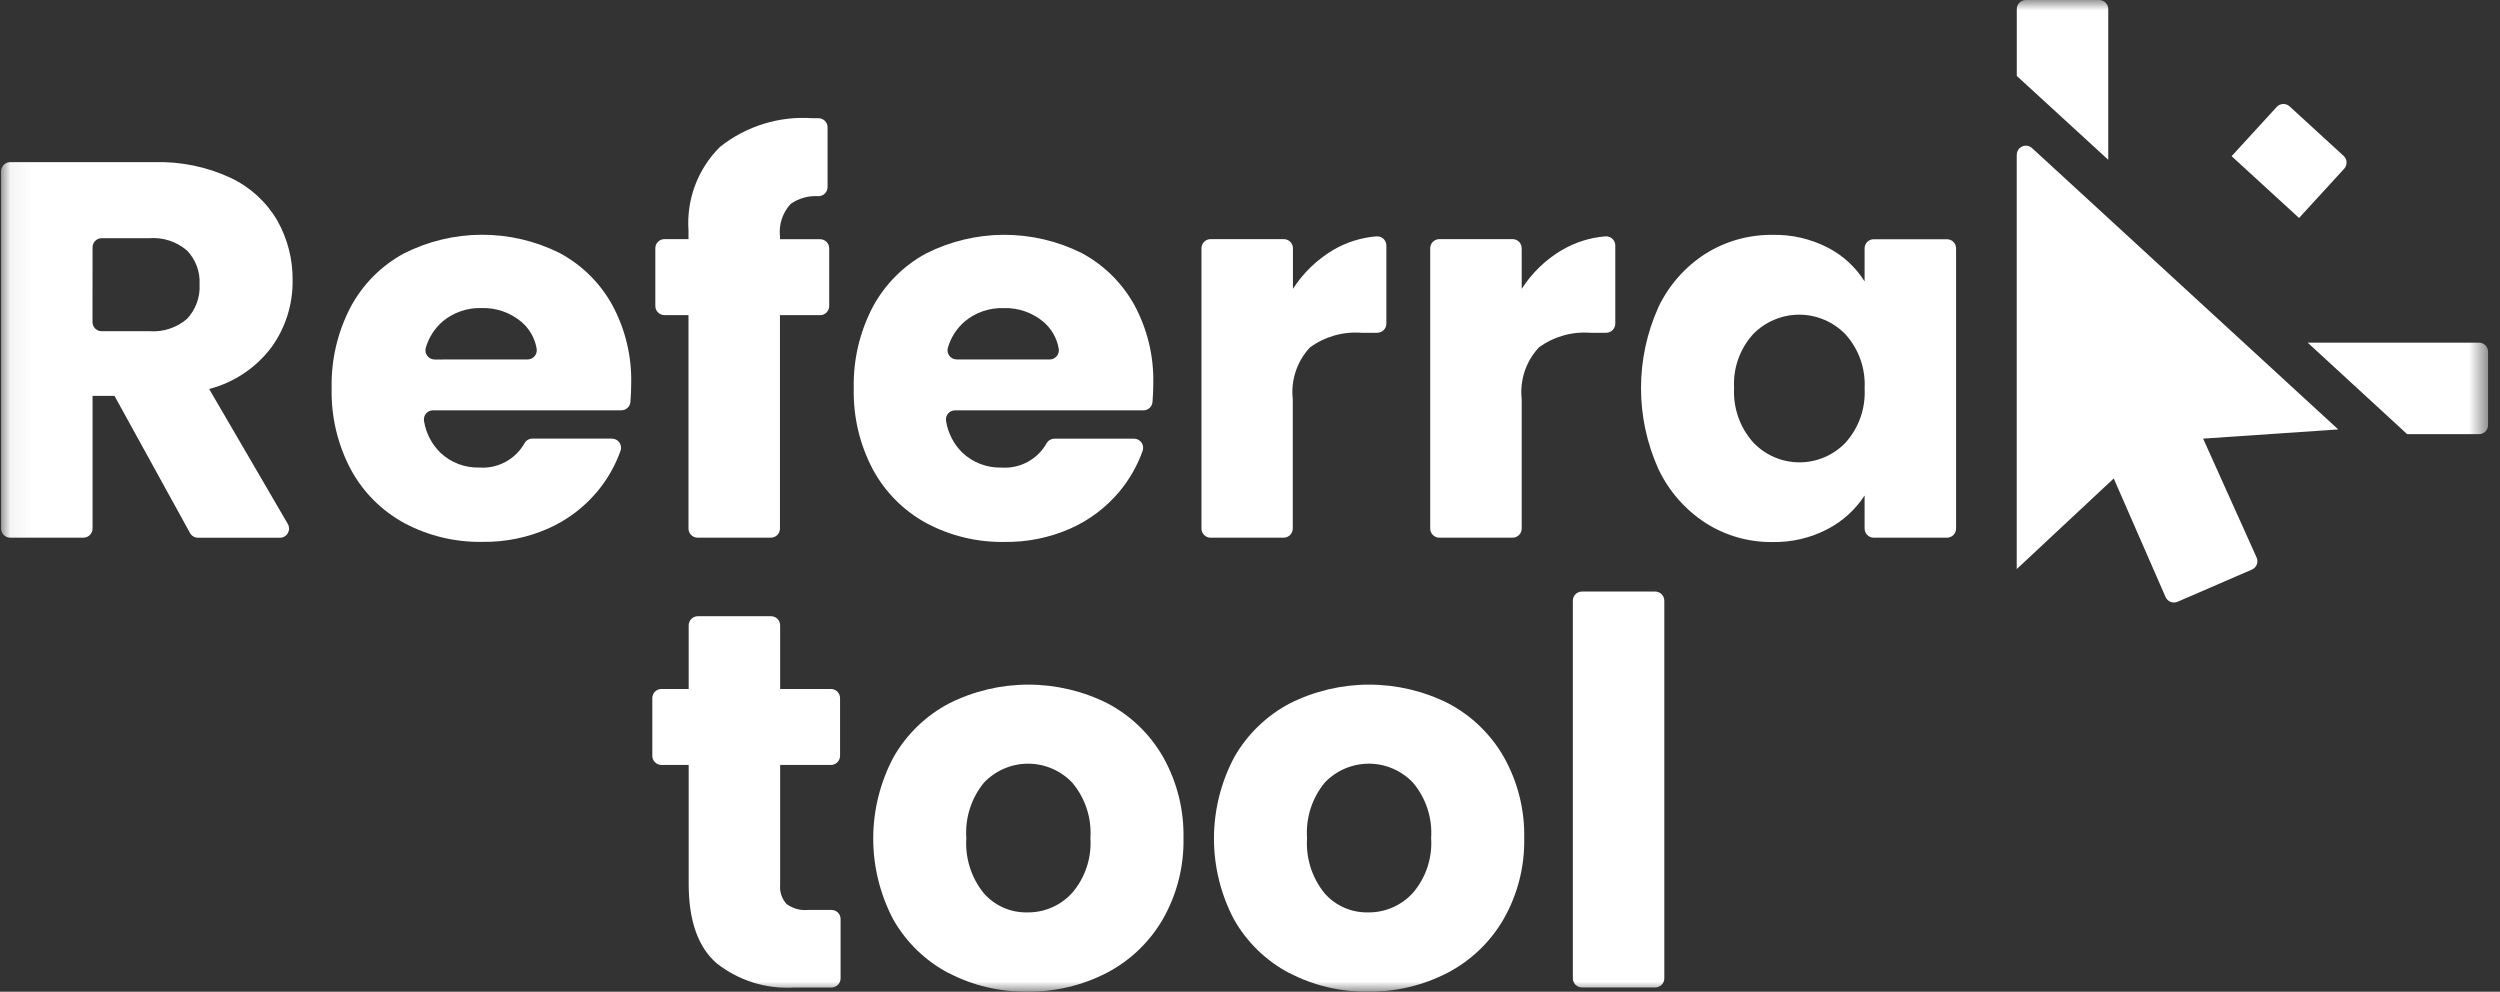
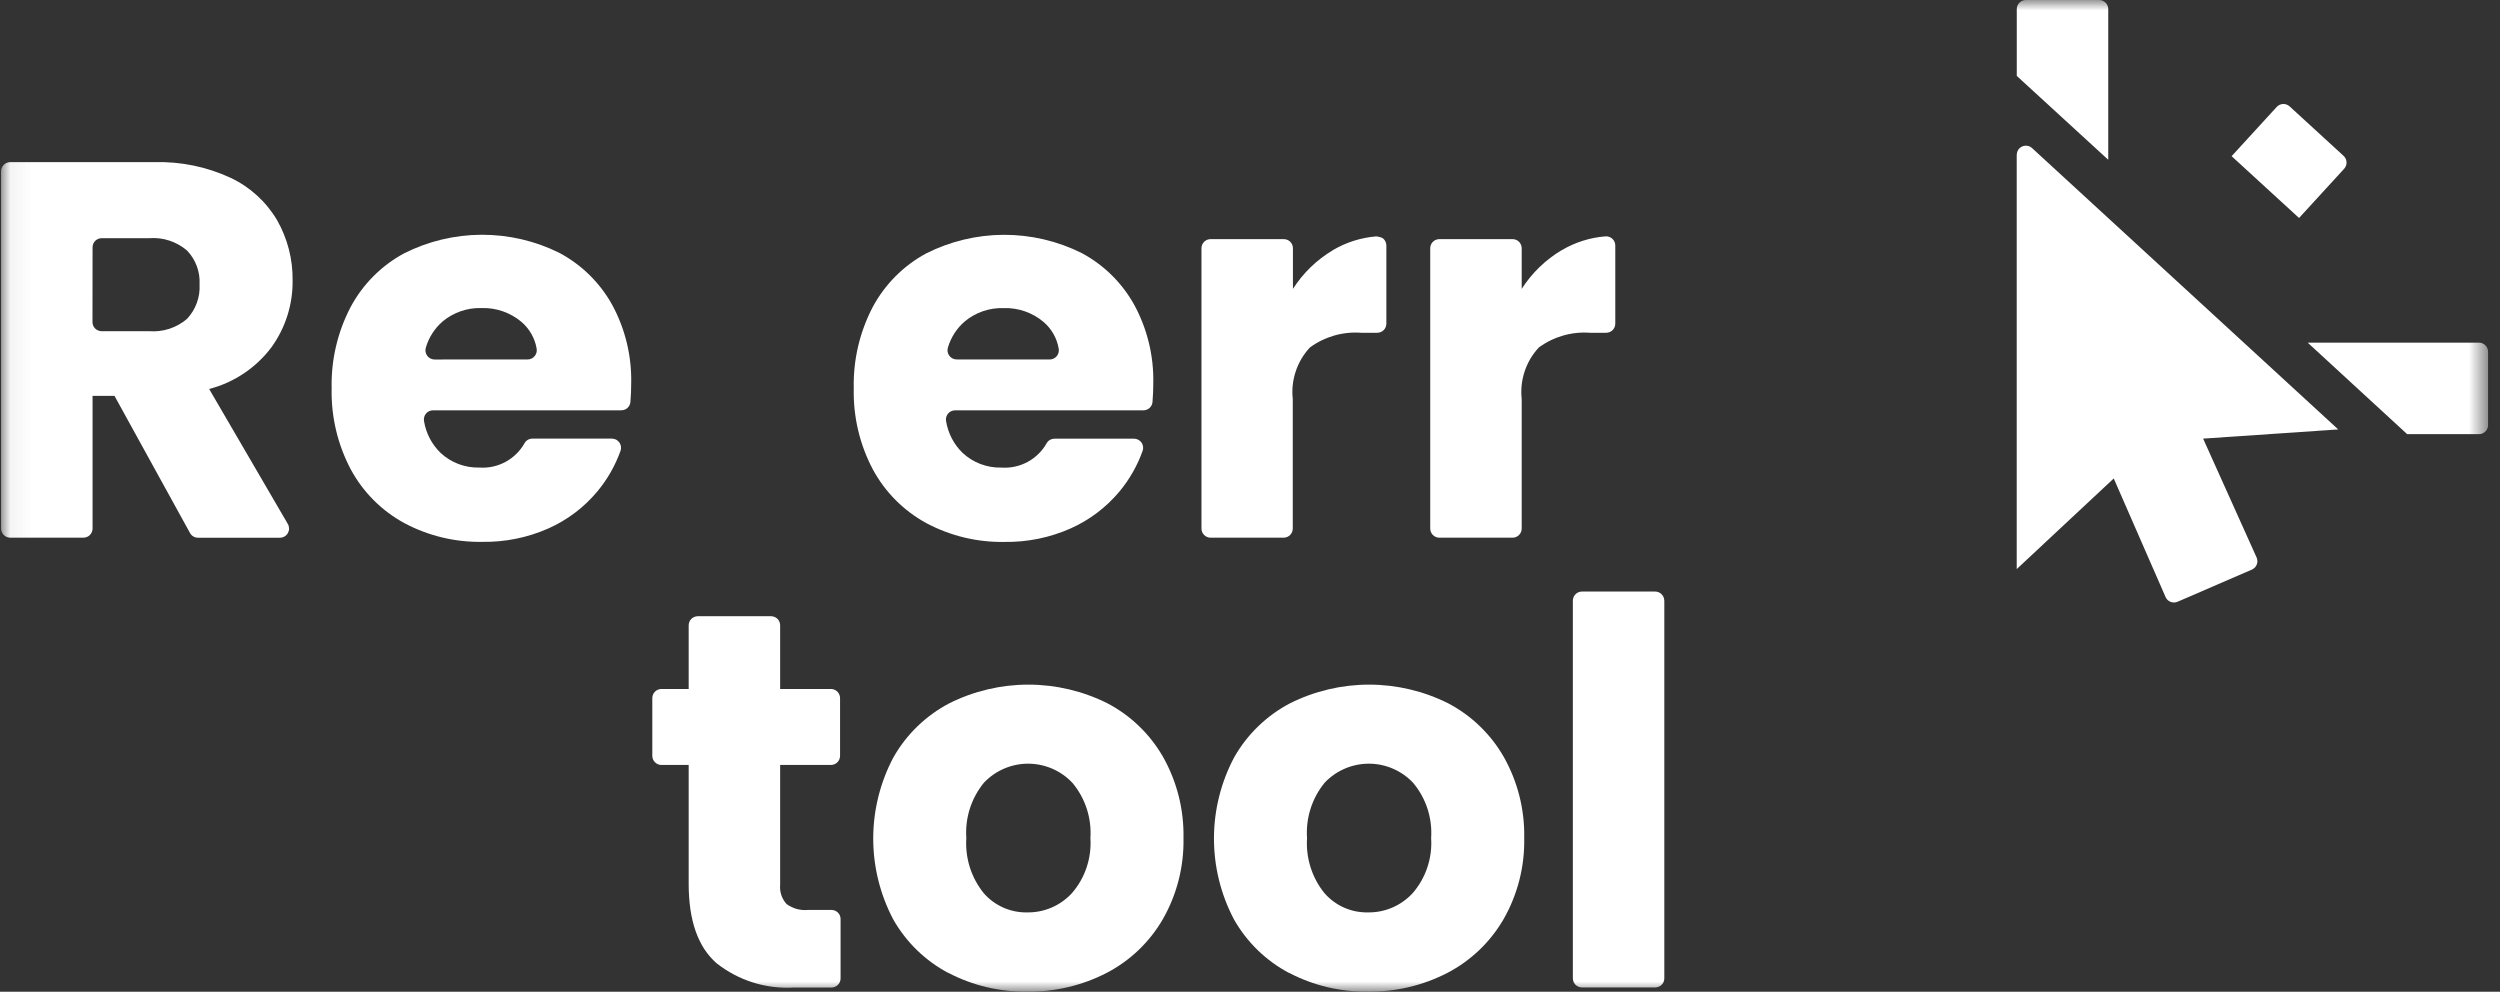
<svg xmlns="http://www.w3.org/2000/svg" width="121" height="48" viewBox="0 0 121 48" fill="none">
  <rect x="0" y="0" width="121" height="48" fill="#333333" stroke="none" />
  <mask id="mask0_14_323" style="mask-type:luminance" maskUnits="userSpaceOnUse" x="0" y="0" width="121" height="48">
    <path d="M120.423 0H0.053V48H120.423V0Z" fill="white" />
  </mask>
  <g mask="url(#mask0_14_323)">
    <path d="M102.039 0.442V7.734L97.612 3.674V0.442C97.612 0.384 97.623 0.326 97.645 0.273C97.667 0.219 97.7 0.17 97.741 0.129C97.782 0.088 97.831 0.056 97.884 0.034C97.938 0.011 97.995 0 98.053 0L101.597 0C101.714 0 101.827 0.047 101.909 0.129C101.992 0.212 102.039 0.324 102.039 0.442Z" fill="white" />
    <path d="M119.982 21.012H116.506L111.692 16.584H119.982C120.099 16.584 120.211 16.631 120.294 16.714C120.377 16.796 120.423 16.909 120.423 17.026V20.571C120.423 20.688 120.377 20.8 120.294 20.883C120.211 20.966 120.099 21.012 119.982 21.012Z" fill="white" />
    <path d="M9.195 25.795L5.542 19.161H4.48V25.581C4.48 25.698 4.434 25.811 4.351 25.893C4.268 25.976 4.156 26.023 4.039 26.023H0.495C0.378 26.023 0.266 25.976 0.183 25.894C0.1 25.811 0.054 25.699 0.053 25.582L0.053 8.29C0.053 8.173 0.1 8.061 0.183 7.978C0.265 7.895 0.378 7.848 0.495 7.848H7.484C8.746 7.813 10 8.07 11.147 8.6C12.091 9.041 12.88 9.758 13.411 10.656C13.916 11.543 14.175 12.549 14.162 13.57C14.177 14.731 13.819 15.866 13.139 16.807C12.391 17.802 11.328 18.514 10.123 18.827L13.931 25.361C13.97 25.428 13.99 25.505 13.991 25.582C13.991 25.66 13.97 25.736 13.932 25.804C13.893 25.871 13.837 25.927 13.77 25.966C13.703 26.005 13.627 26.025 13.549 26.025H9.582C9.503 26.025 9.425 26.004 9.357 25.964C9.289 25.923 9.233 25.866 9.195 25.796M4.476 15.588C4.476 15.706 4.523 15.818 4.606 15.901C4.689 15.983 4.801 16.03 4.918 16.03H7.225C7.888 16.081 8.544 15.867 9.05 15.435C9.261 15.211 9.423 14.947 9.528 14.658C9.633 14.369 9.677 14.062 9.659 13.755C9.675 13.456 9.629 13.156 9.524 12.876C9.419 12.595 9.258 12.339 9.05 12.124C8.544 11.691 7.888 11.477 7.225 11.528H4.922C4.805 11.528 4.693 11.574 4.61 11.657C4.527 11.74 4.48 11.852 4.48 11.969L4.476 15.588Z" fill="white" />
    <path d="M30.072 19.86H20.958C20.894 19.859 20.83 19.873 20.771 19.9C20.713 19.927 20.661 19.967 20.619 20.016C20.578 20.066 20.547 20.124 20.531 20.186C20.514 20.248 20.511 20.314 20.522 20.377C20.616 20.964 20.896 21.504 21.322 21.918C21.83 22.393 22.505 22.648 23.199 22.63C23.64 22.661 24.08 22.565 24.468 22.355C24.856 22.145 25.177 21.828 25.392 21.443C25.43 21.377 25.485 21.323 25.552 21.285C25.618 21.248 25.693 21.228 25.769 21.229H29.616C29.686 21.229 29.756 21.246 29.819 21.278C29.881 21.31 29.935 21.357 29.976 21.414C30.017 21.472 30.044 21.538 30.054 21.608C30.064 21.678 30.058 21.749 30.035 21.816C29.778 22.536 29.396 23.205 28.906 23.792C28.264 24.561 27.453 25.173 26.537 25.579C25.535 26.021 24.449 26.242 23.353 26.226C22.036 26.25 20.735 25.938 19.573 25.32C18.478 24.725 17.578 23.826 16.984 22.73C16.341 21.52 16.02 20.164 16.052 18.794C16.02 17.425 16.337 16.071 16.971 14.858C17.558 13.762 18.453 12.861 19.547 12.268C20.713 11.677 22.002 11.367 23.31 11.362C24.618 11.358 25.909 11.659 27.08 12.243C28.154 12.817 29.04 13.689 29.63 14.755C30.263 15.922 30.58 17.235 30.55 18.563C30.55 18.853 30.537 19.151 30.512 19.458C30.502 19.568 30.451 19.67 30.37 19.744C30.288 19.818 30.182 19.859 30.072 19.858M25.538 17.398C25.604 17.397 25.669 17.382 25.728 17.354C25.787 17.325 25.84 17.284 25.881 17.233C25.922 17.181 25.952 17.122 25.968 17.058C25.983 16.994 25.985 16.927 25.972 16.863C25.885 16.364 25.627 15.912 25.242 15.583C24.701 15.126 24.009 14.886 23.301 14.91C22.617 14.889 21.95 15.12 21.424 15.557C21.038 15.891 20.756 16.329 20.612 16.819C20.59 16.885 20.585 16.956 20.596 17.025C20.607 17.094 20.634 17.16 20.675 17.216C20.716 17.273 20.77 17.319 20.832 17.351C20.894 17.383 20.963 17.4 21.033 17.4L25.538 17.398Z" fill="white" />
-     <path d="M39.687 15.251H37.75V25.582C37.75 25.699 37.704 25.811 37.621 25.894C37.538 25.977 37.426 26.023 37.309 26.023H33.764C33.647 26.023 33.535 25.977 33.452 25.894C33.37 25.811 33.323 25.699 33.323 25.582V15.251H32.159C32.101 15.251 32.044 15.24 31.99 15.218C31.937 15.196 31.888 15.163 31.847 15.122C31.806 15.081 31.774 15.032 31.751 14.979C31.729 14.925 31.718 14.868 31.718 14.81V12.015C31.718 11.957 31.729 11.9 31.751 11.846C31.774 11.793 31.806 11.744 31.847 11.703C31.888 11.662 31.937 11.63 31.99 11.607C32.044 11.585 32.101 11.574 32.159 11.574H33.323V11.159C33.271 10.414 33.381 9.666 33.644 8.966C33.908 8.267 34.319 7.633 34.851 7.107C36.117 6.101 37.716 5.606 39.33 5.722C39.436 5.722 39.535 5.722 39.624 5.722C39.739 5.724 39.849 5.772 39.929 5.855C40.01 5.937 40.055 6.048 40.054 6.163V9.055C40.054 9.172 40.007 9.283 39.925 9.366C39.842 9.448 39.731 9.495 39.614 9.495C39.136 9.463 38.662 9.595 38.268 9.869C38.074 10.079 37.927 10.33 37.837 10.602C37.748 10.875 37.719 11.163 37.751 11.448V11.578H39.691C39.808 11.578 39.921 11.624 40.004 11.707C40.086 11.79 40.133 11.902 40.133 12.019V14.813C40.133 14.93 40.086 15.042 40.004 15.125C39.921 15.208 39.808 15.255 39.691 15.255" fill="white" />
    <path d="M55.339 19.86H46.225C46.161 19.86 46.097 19.874 46.038 19.901C45.98 19.928 45.928 19.968 45.886 20.017C45.845 20.067 45.815 20.124 45.798 20.187C45.781 20.249 45.778 20.314 45.789 20.378C45.883 20.964 46.163 21.505 46.589 21.919C47.097 22.393 47.772 22.649 48.466 22.631C48.907 22.662 49.347 22.567 49.736 22.358C50.125 22.148 50.446 21.831 50.661 21.446C50.7 21.38 50.755 21.326 50.821 21.288C50.888 21.251 50.962 21.232 51.039 21.232H54.885C54.956 21.232 55.025 21.249 55.088 21.281C55.151 21.313 55.205 21.36 55.246 21.417C55.287 21.475 55.313 21.541 55.324 21.611C55.334 21.681 55.327 21.752 55.304 21.819C55.048 22.539 54.666 23.208 54.176 23.796C53.533 24.564 52.722 25.176 51.806 25.582C50.804 26.024 49.718 26.245 48.622 26.229C47.306 26.253 46.005 25.941 44.842 25.323C43.747 24.728 42.848 23.829 42.253 22.733C41.61 21.523 41.29 20.167 41.322 18.797C41.29 17.428 41.606 16.074 42.24 14.861C42.828 13.765 43.723 12.864 44.816 12.271C45.983 11.68 47.272 11.37 48.58 11.365C49.888 11.361 51.179 11.662 52.35 12.246C53.424 12.82 54.309 13.692 54.9 14.758C55.532 15.925 55.849 17.237 55.819 18.564C55.819 18.855 55.806 19.153 55.781 19.459C55.771 19.569 55.72 19.671 55.638 19.745C55.557 19.819 55.45 19.86 55.34 19.86M50.807 17.399C50.873 17.399 50.937 17.384 50.997 17.355C51.056 17.327 51.108 17.285 51.15 17.234C51.191 17.183 51.221 17.123 51.236 17.059C51.252 16.995 51.253 16.929 51.24 16.864C51.153 16.366 50.895 15.913 50.511 15.584C49.969 15.127 49.278 14.887 48.57 14.912C47.886 14.891 47.218 15.121 46.692 15.559C46.307 15.891 46.025 16.327 45.881 16.816C45.859 16.882 45.853 16.953 45.864 17.022C45.875 17.091 45.902 17.156 45.943 17.213C45.984 17.27 46.038 17.316 46.1 17.348C46.163 17.38 46.231 17.397 46.301 17.397L50.807 17.399Z" fill="white" />
-     <path d="M64.515 12.105C65.157 11.727 65.877 11.499 66.62 11.44C66.681 11.435 66.743 11.443 66.801 11.463C66.859 11.483 66.912 11.514 66.957 11.556C67.002 11.598 67.038 11.648 67.062 11.704C67.087 11.76 67.1 11.821 67.1 11.882V15.664C67.1 15.781 67.054 15.894 66.971 15.977C66.888 16.059 66.776 16.106 66.659 16.106H65.883C64.997 16.04 64.115 16.292 63.398 16.818C63.089 17.151 62.855 17.546 62.712 17.977C62.569 18.409 62.52 18.866 62.57 19.317V25.582C62.57 25.699 62.523 25.811 62.441 25.894C62.358 25.977 62.245 26.024 62.128 26.024H58.592C58.475 26.024 58.363 25.977 58.28 25.894C58.197 25.811 58.151 25.699 58.151 25.582V12.016C58.151 11.899 58.197 11.786 58.28 11.703C58.363 11.621 58.475 11.574 58.592 11.574H62.136C62.253 11.574 62.366 11.621 62.449 11.703C62.531 11.786 62.578 11.899 62.578 12.016V13.982C63.07 13.213 63.735 12.57 64.52 12.104" fill="white" />
+     <path d="M64.515 12.105C65.157 11.727 65.877 11.499 66.62 11.44C66.859 11.483 66.912 11.514 66.957 11.556C67.002 11.598 67.038 11.648 67.062 11.704C67.087 11.76 67.1 11.821 67.1 11.882V15.664C67.1 15.781 67.054 15.894 66.971 15.977C66.888 16.059 66.776 16.106 66.659 16.106H65.883C64.997 16.04 64.115 16.292 63.398 16.818C63.089 17.151 62.855 17.546 62.712 17.977C62.569 18.409 62.52 18.866 62.57 19.317V25.582C62.57 25.699 62.523 25.811 62.441 25.894C62.358 25.977 62.245 26.024 62.128 26.024H58.592C58.475 26.024 58.363 25.977 58.28 25.894C58.197 25.811 58.151 25.699 58.151 25.582V12.016C58.151 11.899 58.197 11.786 58.28 11.703C58.363 11.621 58.475 11.574 58.592 11.574H62.136C62.253 11.574 62.366 11.621 62.449 11.703C62.531 11.786 62.578 11.899 62.578 12.016V13.982C63.07 13.213 63.735 12.57 64.52 12.104" fill="white" />
    <path d="M75.595 12.105C76.238 11.727 76.957 11.499 77.701 11.44C77.761 11.435 77.823 11.443 77.881 11.463C77.939 11.483 77.992 11.514 78.037 11.556C78.082 11.598 78.118 11.648 78.143 11.704C78.167 11.76 78.18 11.821 78.18 11.882V15.664C78.18 15.781 78.134 15.894 78.051 15.977C77.968 16.059 77.856 16.106 77.739 16.106H76.964C76.077 16.04 75.196 16.292 74.479 16.818C74.169 17.151 73.935 17.546 73.792 17.977C73.649 18.409 73.601 18.866 73.65 19.317V25.582C73.65 25.699 73.604 25.811 73.521 25.894C73.438 25.977 73.326 26.024 73.209 26.024H69.665C69.547 26.024 69.435 25.977 69.352 25.894C69.269 25.811 69.223 25.699 69.223 25.582V12.016C69.223 11.899 69.269 11.786 69.352 11.703C69.435 11.621 69.547 11.574 69.665 11.574H73.209C73.326 11.574 73.438 11.621 73.521 11.703C73.604 11.786 73.65 11.899 73.65 12.016V13.982C74.142 13.213 74.807 12.57 75.592 12.104" fill="white" />
-     <path d="M80.267 14.863C80.774 13.802 81.567 12.905 82.558 12.273C83.528 11.668 84.651 11.354 85.794 11.368C86.725 11.347 87.647 11.561 88.474 11.989C89.2 12.365 89.812 12.928 90.247 13.62V12.021C90.247 11.903 90.293 11.791 90.376 11.708C90.459 11.625 90.571 11.579 90.688 11.579H94.233C94.35 11.579 94.462 11.625 94.545 11.708C94.627 11.791 94.674 11.903 94.674 12.021V25.582C94.674 25.699 94.627 25.811 94.545 25.894C94.462 25.977 94.35 26.024 94.233 26.024H90.688C90.571 26.024 90.459 25.977 90.376 25.894C90.293 25.811 90.247 25.699 90.247 25.582V23.982C89.797 24.672 89.177 25.233 88.447 25.613C87.62 26.042 86.699 26.255 85.768 26.235C84.631 26.246 83.516 25.926 82.557 25.316C81.565 24.674 80.772 23.768 80.267 22.701C79.712 21.469 79.425 20.134 79.425 18.784C79.425 17.434 79.712 16.099 80.267 14.868M89.328 16.189C89.039 15.887 88.691 15.646 88.307 15.482C87.923 15.317 87.509 15.232 87.091 15.23C86.673 15.229 86.259 15.312 85.874 15.475C85.489 15.637 85.14 15.876 84.849 16.176C84.531 16.527 84.286 16.938 84.128 17.385C83.97 17.831 83.903 18.305 83.93 18.778C83.879 19.741 84.209 20.686 84.849 21.407C85.136 21.712 85.483 21.956 85.867 22.123C86.252 22.29 86.666 22.377 87.086 22.378C87.505 22.379 87.92 22.295 88.305 22.13C88.691 21.965 89.039 21.724 89.328 21.42C89.645 21.066 89.89 20.652 90.048 20.203C90.205 19.755 90.273 19.279 90.247 18.805C90.273 18.33 90.205 17.854 90.048 17.405C89.89 16.957 89.645 16.543 89.328 16.189Z" fill="white" />
    <path d="M97.609 7.496V27.544L102.305 23.157L104.813 28.896C104.859 29.003 104.947 29.087 105.055 29.13C105.164 29.173 105.285 29.171 105.393 29.125L108.992 27.568C109.045 27.544 109.094 27.511 109.135 27.468C109.175 27.426 109.207 27.377 109.228 27.322C109.249 27.267 109.259 27.209 109.258 27.151C109.256 27.092 109.243 27.035 109.219 26.981L106.631 21.229L113.17 20.784L98.352 7.168C98.289 7.109 98.211 7.071 98.126 7.057C98.041 7.043 97.954 7.054 97.876 7.088C97.797 7.123 97.73 7.179 97.683 7.251C97.636 7.323 97.612 7.407 97.612 7.493" fill="white" />
    <path d="M40.684 44.48V47.354C40.684 47.471 40.638 47.583 40.555 47.666C40.472 47.749 40.36 47.796 40.243 47.796H38.432C37.078 47.878 35.742 47.459 34.678 46.617C33.781 45.832 33.332 44.55 33.332 42.772V37.024H32.013C31.896 37.024 31.784 36.977 31.701 36.894C31.618 36.811 31.572 36.699 31.572 36.582V33.788C31.572 33.671 31.618 33.559 31.701 33.476C31.784 33.393 31.896 33.347 32.013 33.347H33.332V30.267C33.332 30.209 33.344 30.151 33.366 30.098C33.388 30.044 33.421 29.995 33.462 29.954C33.503 29.913 33.551 29.881 33.605 29.859C33.658 29.837 33.716 29.825 33.774 29.825H37.318C37.376 29.825 37.433 29.837 37.487 29.859C37.54 29.881 37.589 29.913 37.63 29.954C37.671 29.995 37.704 30.044 37.726 30.098C37.748 30.151 37.759 30.209 37.759 30.267V33.347H40.217C40.334 33.347 40.447 33.393 40.529 33.476C40.612 33.559 40.659 33.671 40.659 33.788V36.582C40.659 36.699 40.612 36.811 40.529 36.894C40.447 36.977 40.334 37.024 40.217 37.024H37.759V42.824C37.743 42.993 37.763 43.163 37.816 43.323C37.87 43.484 37.957 43.631 38.071 43.756C38.369 43.975 38.738 44.076 39.106 44.041H40.244C40.361 44.041 40.473 44.088 40.556 44.17C40.639 44.253 40.685 44.366 40.685 44.483" fill="white" />
    <path d="M45.902 47.093C44.785 46.502 43.86 45.603 43.235 44.504C42.596 43.292 42.262 41.943 42.264 40.572C42.267 39.202 42.604 37.854 43.248 36.644C43.879 35.538 44.813 34.635 45.941 34.042C47.13 33.446 48.442 33.136 49.772 33.136C51.102 33.136 52.414 33.446 53.604 34.042C54.731 34.635 55.665 35.538 56.297 36.644C56.969 37.84 57.308 39.193 57.281 40.564C57.308 41.937 56.964 43.292 56.284 44.484C55.643 45.593 54.7 46.495 53.565 47.087C52.377 47.7 51.057 48.012 49.721 47.993C48.392 48.014 47.08 47.703 45.902 47.087M51.882 43.228C52.52 42.492 52.84 41.533 52.776 40.561C52.84 39.594 52.53 38.639 51.909 37.894C51.635 37.601 51.303 37.367 50.935 37.207C50.567 37.047 50.171 36.963 49.769 36.962C49.368 36.961 48.971 37.042 48.602 37.2C48.233 37.358 47.9 37.59 47.624 37.881C47.007 38.632 46.702 39.592 46.77 40.561C46.706 41.524 47.006 42.477 47.611 43.228C47.873 43.529 48.198 43.768 48.563 43.929C48.927 44.09 49.323 44.169 49.721 44.16C50.127 44.166 50.528 44.085 50.9 43.925C51.273 43.764 51.607 43.527 51.881 43.228" fill="white" />
    <path d="M62.393 47.093C61.276 46.502 60.351 45.603 59.727 44.504C59.087 43.292 58.754 41.943 58.756 40.572C58.758 39.202 59.096 37.854 59.74 36.644C60.37 35.538 61.305 34.635 62.432 34.042C63.621 33.446 64.933 33.136 66.263 33.136C67.594 33.136 68.906 33.446 70.095 34.042C71.222 34.635 72.157 35.538 72.788 36.644C73.46 37.84 73.8 39.193 73.772 40.564C73.8 41.937 73.455 43.292 72.775 44.484C72.134 45.593 71.191 46.495 70.056 47.087C68.868 47.7 67.548 48.012 66.212 47.993C64.883 48.014 63.571 47.703 62.393 47.087M68.374 43.228C69.011 42.492 69.332 41.533 69.267 40.561C69.332 39.594 69.021 38.639 68.4 37.894C68.126 37.601 67.795 37.367 67.427 37.207C67.059 37.047 66.662 36.963 66.261 36.962C65.859 36.961 65.462 37.042 65.093 37.2C64.724 37.358 64.391 37.59 64.115 37.881C63.499 38.633 63.193 39.592 63.261 40.561C63.197 41.524 63.497 42.477 64.103 43.228C64.365 43.529 64.689 43.768 65.054 43.929C65.419 44.09 65.814 44.169 66.213 44.16C66.618 44.166 67.02 44.085 67.392 43.925C67.764 43.764 68.098 43.527 68.372 43.228" fill="white" />
    <path d="M80.553 29.072V47.35C80.553 47.408 80.542 47.466 80.52 47.52C80.497 47.573 80.465 47.622 80.424 47.663C80.383 47.704 80.334 47.736 80.281 47.758C80.227 47.781 80.17 47.792 80.112 47.792H76.568C76.451 47.792 76.338 47.746 76.255 47.663C76.173 47.58 76.126 47.468 76.126 47.35V29.072C76.126 28.955 76.173 28.843 76.255 28.76C76.338 28.677 76.451 28.631 76.568 28.631H80.109C80.226 28.631 80.339 28.677 80.421 28.76C80.504 28.843 80.551 28.955 80.551 29.072" fill="white" />
    <path d="M113.457 8.168L111.274 10.55L108.01 7.559L110.193 5.176C110.232 5.133 110.279 5.099 110.332 5.074C110.384 5.05 110.441 5.036 110.499 5.033C110.557 5.031 110.615 5.04 110.669 5.059C110.724 5.079 110.774 5.11 110.817 5.149L113.43 7.544C113.473 7.583 113.507 7.631 113.532 7.683C113.556 7.736 113.57 7.793 113.573 7.85C113.575 7.908 113.566 7.966 113.546 8.021C113.527 8.075 113.496 8.125 113.457 8.168Z" fill="white" />
  </g>
</svg>